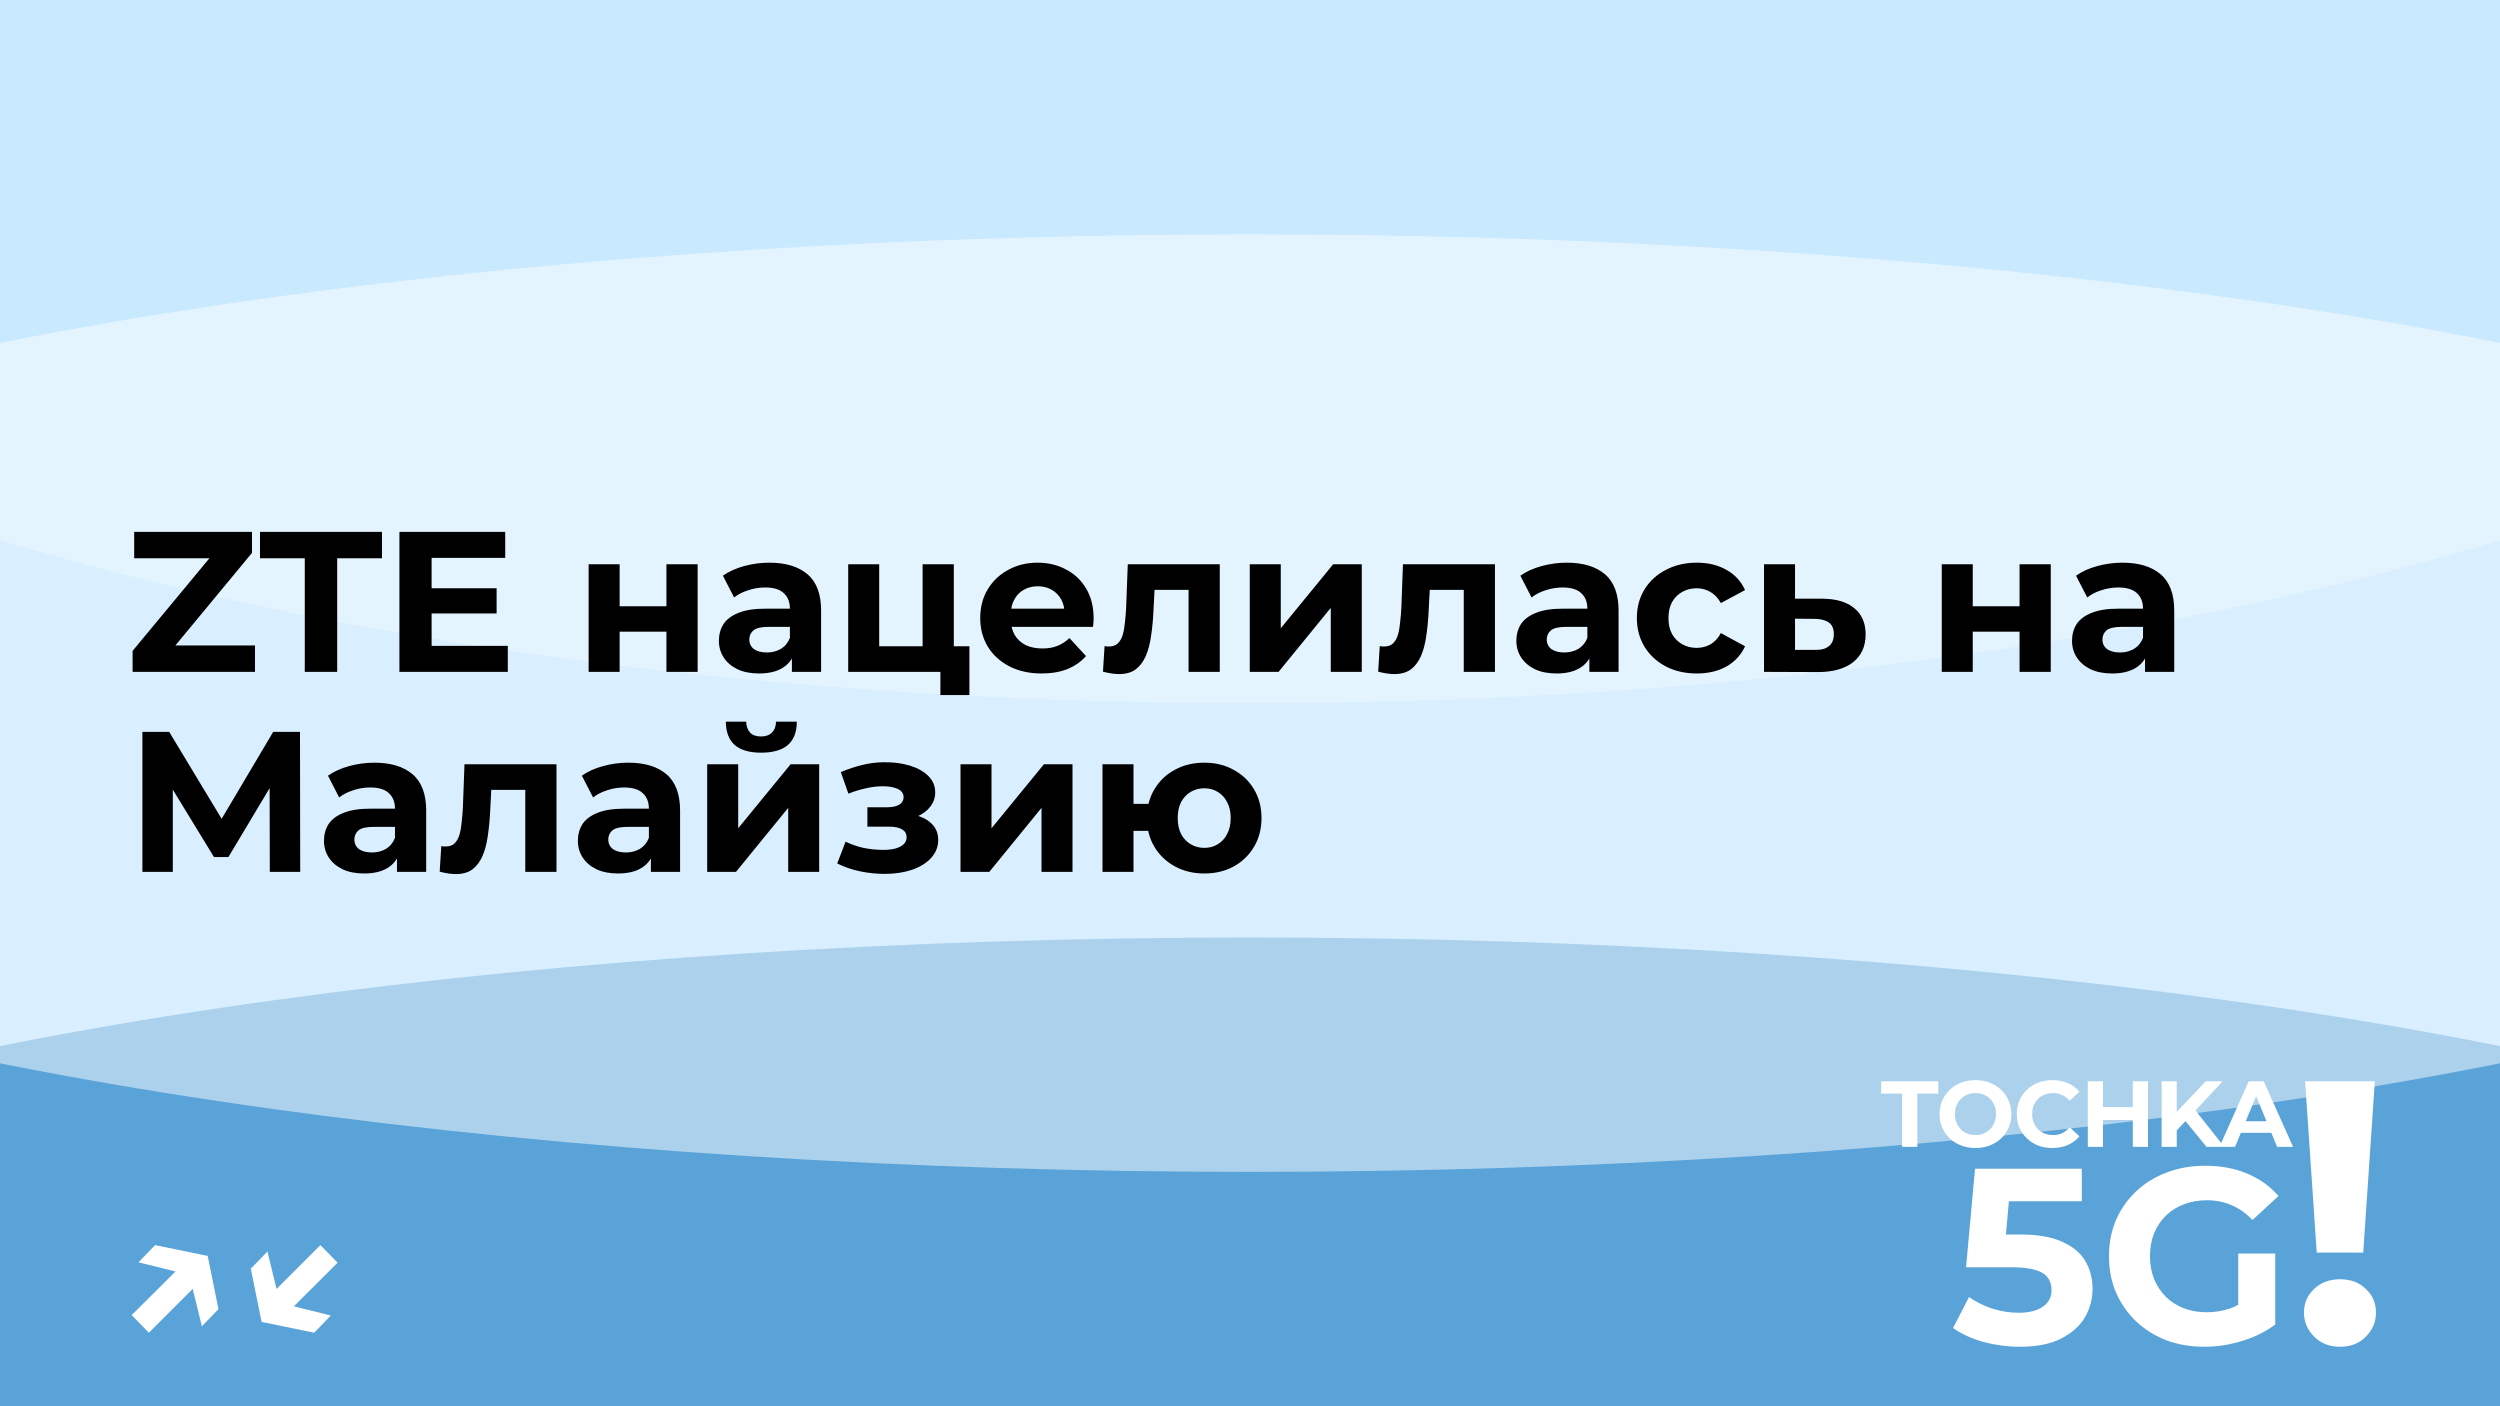
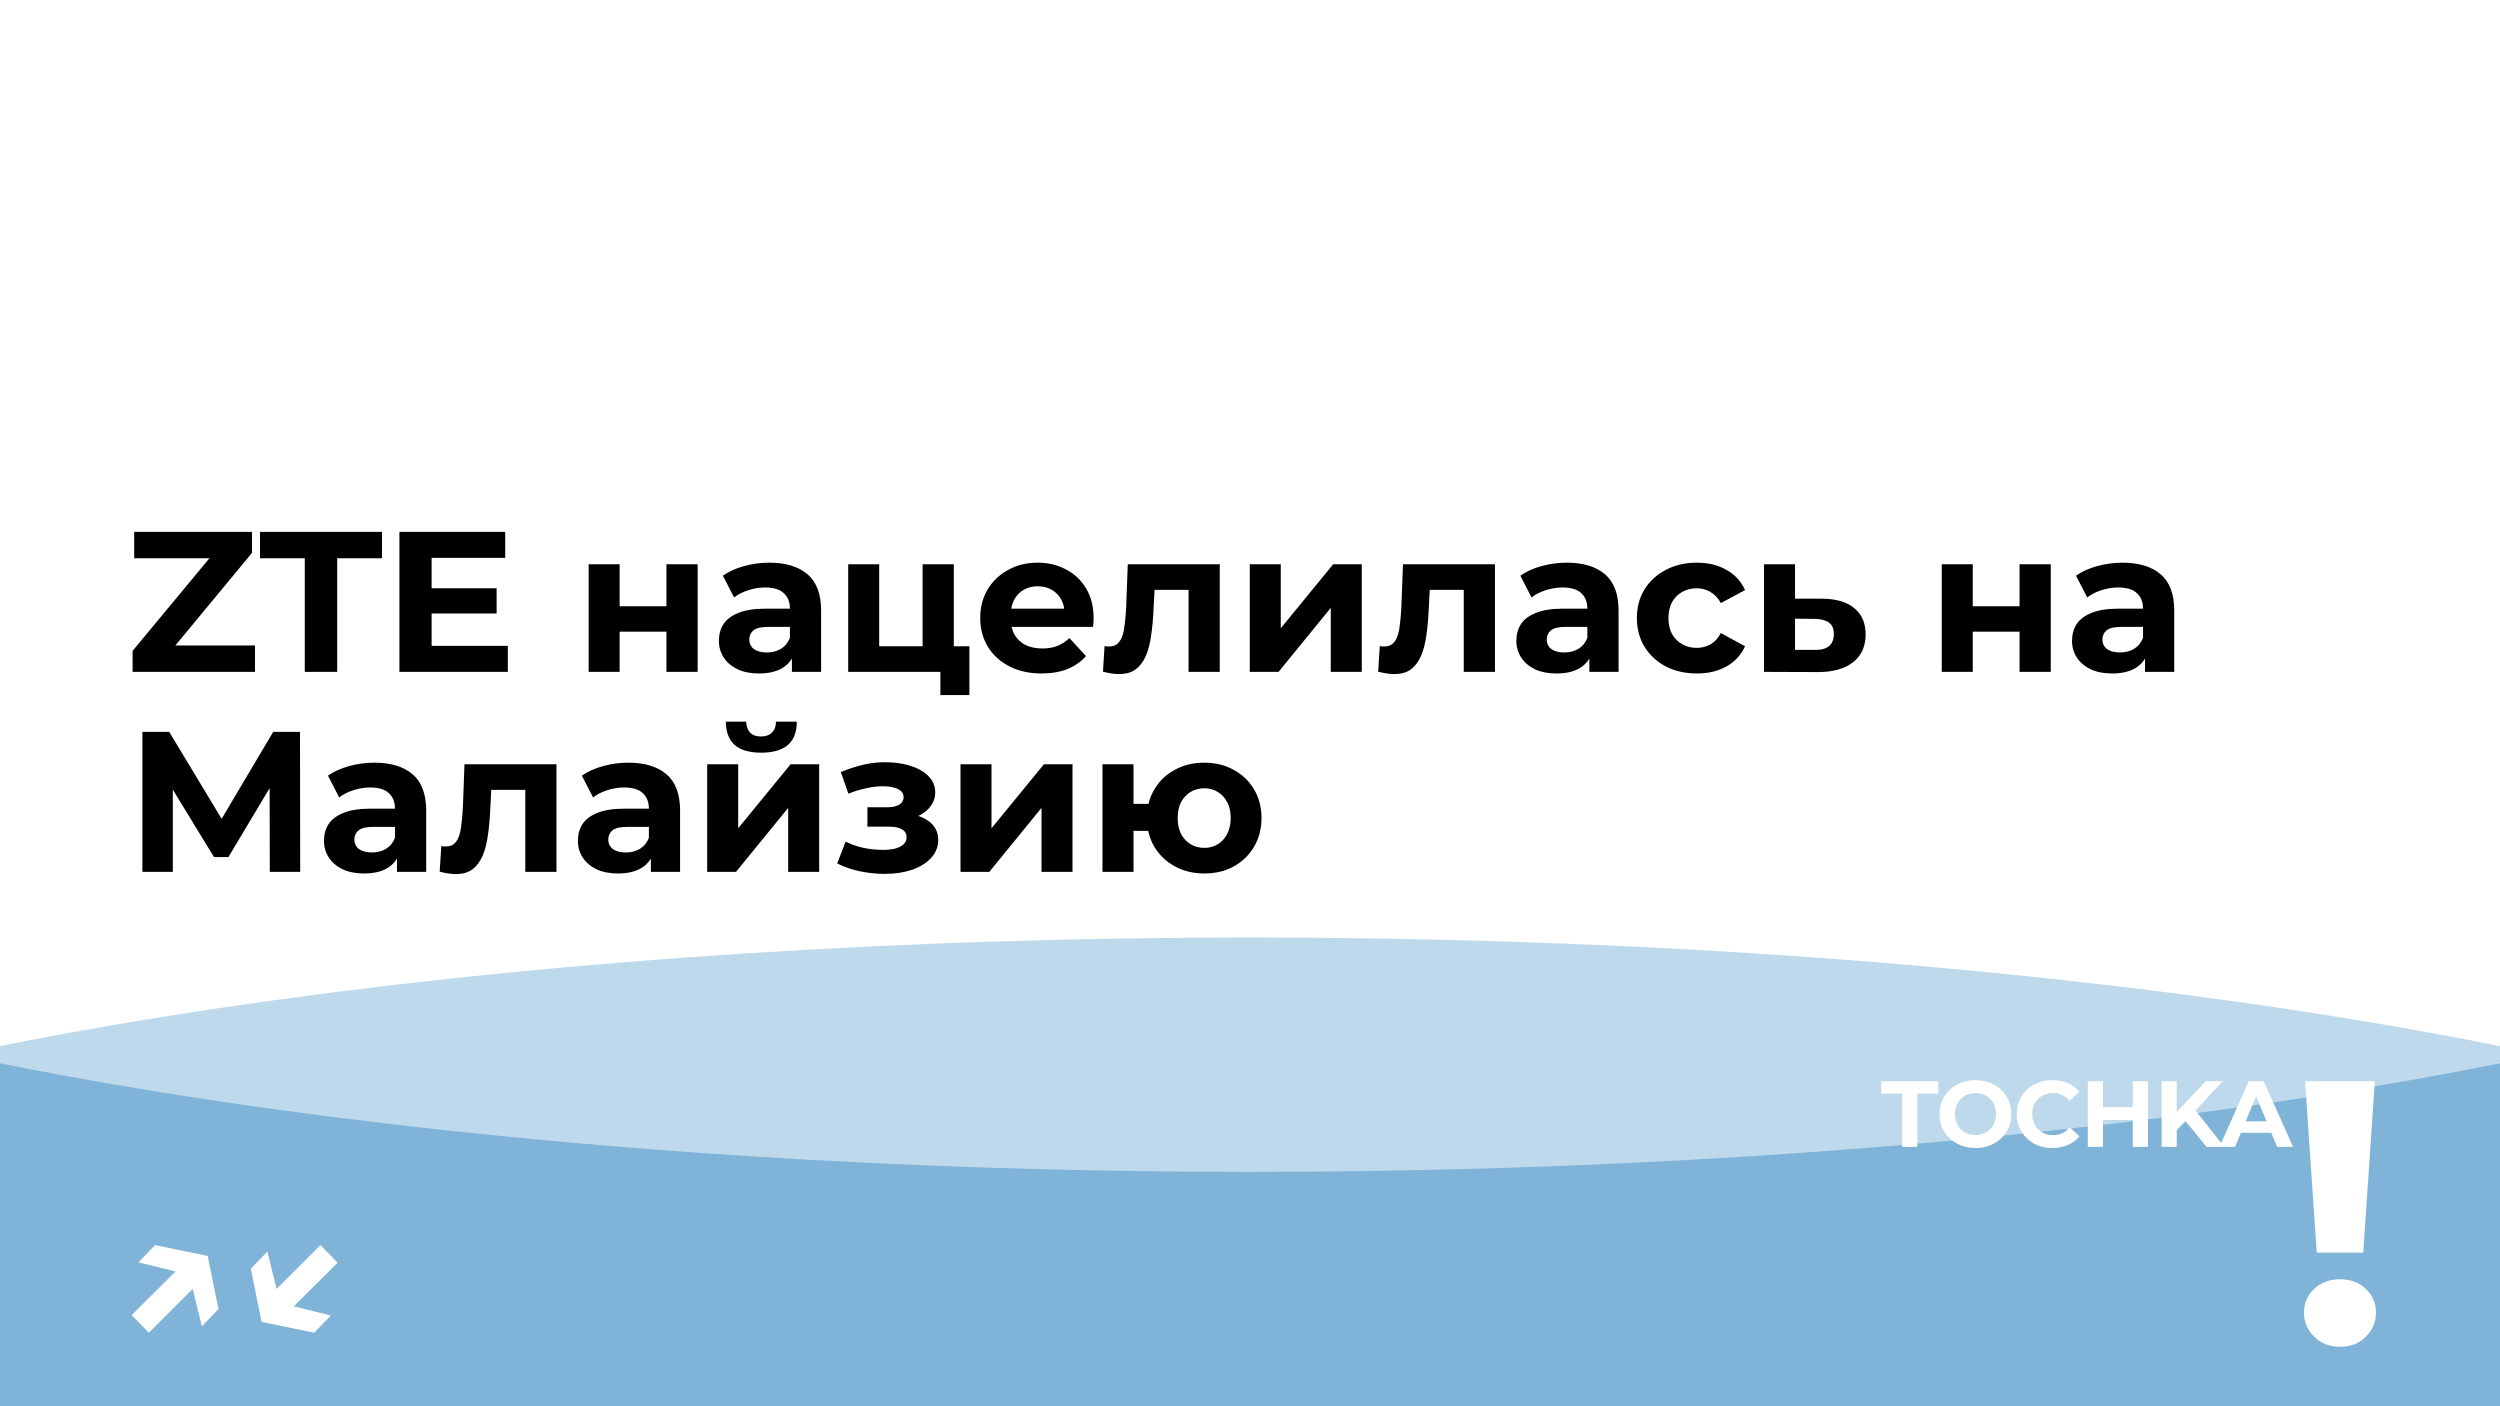
<svg xmlns="http://www.w3.org/2000/svg" width="800" height="450" viewBox="0 0 800 450" fill="none">
  <g clip-path="url(#clip0_591_276)">
-     <rect width="800" height="450" fill="#B2DFFF" />
    <g style="mix-blend-mode:hard-light" opacity="0.5" filter="url(#filter0_f_591_276)">
      <ellipse cx="400" cy="450" rx="625" ry="150" fill="#0068B2" />
    </g>
    <g style="mix-blend-mode:soft-light" opacity="0.5" filter="url(#filter1_f_591_276)">
      <ellipse cx="400" cy="225" rx="625" ry="150" fill="white" />
    </g>
    <g style="mix-blend-mode:soft-light" opacity="0.3" filter="url(#filter2_f_591_276)">
      <ellipse cx="400" rx="625" ry="225" fill="white" />
    </g>
    <path d="M608.679 367V349.96H601.959V346H620.259V349.96H613.539V367H608.679ZM632.181 367.36C630.521 367.36 628.981 367.09 627.561 366.55C626.161 366.01 624.941 365.25 623.901 364.27C622.881 363.29 622.081 362.14 621.501 360.82C620.941 359.5 620.661 358.06 620.661 356.5C620.661 354.94 620.941 353.5 621.501 352.18C622.081 350.86 622.891 349.71 623.931 348.73C624.971 347.75 626.191 346.99 627.591 346.45C628.991 345.91 630.511 345.64 632.151 345.64C633.811 345.64 635.331 345.91 636.711 346.45C638.111 346.99 639.321 347.75 640.341 348.73C641.381 349.71 642.191 350.86 642.771 352.18C643.351 353.48 643.641 354.92 643.641 356.5C643.641 358.06 643.351 359.51 642.771 360.85C642.191 362.17 641.381 363.32 640.341 364.3C639.321 365.26 638.111 366.01 636.711 366.55C635.331 367.09 633.821 367.36 632.181 367.36ZM632.151 363.22C633.091 363.22 633.951 363.06 634.731 362.74C635.531 362.42 636.231 361.96 636.831 361.36C637.431 360.76 637.891 360.05 638.211 359.23C638.551 358.41 638.721 357.5 638.721 356.5C638.721 355.5 638.551 354.59 638.211 353.77C637.891 352.95 637.431 352.24 636.831 351.64C636.251 351.04 635.561 350.58 634.761 350.26C633.961 349.94 633.091 349.78 632.151 349.78C631.211 349.78 630.341 349.94 629.541 350.26C628.761 350.58 628.071 351.04 627.471 351.64C626.871 352.24 626.401 352.95 626.061 353.77C625.741 354.59 625.581 355.5 625.581 356.5C625.581 357.48 625.741 358.39 626.061 359.23C626.401 360.05 626.861 360.76 627.441 361.36C628.041 361.96 628.741 362.42 629.541 362.74C630.341 363.06 631.211 363.22 632.151 363.22ZM656.744 367.36C655.124 367.36 653.614 367.1 652.214 366.58C650.834 366.04 649.634 365.28 648.614 364.3C647.594 363.32 646.794 362.17 646.214 360.85C645.654 359.53 645.374 358.08 645.374 356.5C645.374 354.92 645.654 353.47 646.214 352.15C646.794 350.83 647.594 349.68 648.614 348.7C649.654 347.72 650.864 346.97 652.244 346.45C653.624 345.91 655.134 345.64 656.774 345.64C658.594 345.64 660.234 345.96 661.694 346.6C663.174 347.22 664.414 348.14 665.414 349.36L662.294 352.24C661.574 351.42 660.774 350.81 659.894 350.41C659.014 349.99 658.054 349.78 657.014 349.78C656.034 349.78 655.134 349.94 654.314 350.26C653.494 350.58 652.784 351.04 652.184 351.64C651.584 352.24 651.114 352.95 650.774 353.77C650.454 354.59 650.294 355.5 650.294 356.5C650.294 357.5 650.454 358.41 650.774 359.23C651.114 360.05 651.584 360.76 652.184 361.36C652.784 361.96 653.494 362.42 654.314 362.74C655.134 363.06 656.034 363.22 657.014 363.22C658.054 363.22 659.014 363.02 659.894 362.62C660.774 362.2 661.574 361.57 662.294 360.73L665.414 363.61C664.414 364.83 663.174 365.76 661.694 366.4C660.234 367.04 658.584 367.36 656.744 367.36ZM682.496 346H687.356V367H682.496V346ZM672.956 367H668.096V346H672.956V367ZM682.856 358.39H672.596V354.28H682.856V358.39ZM696.074 362.2L695.804 356.59L705.854 346H711.254L702.194 355.75L699.494 358.63L696.074 362.2ZM691.724 367V346H696.554V367H691.724ZM706.094 367L698.624 357.85L701.804 354.4L711.764 367H706.094ZM710.234 367L719.594 346H724.394L733.784 367H728.684L721.004 348.46H722.924L715.214 367H710.234ZM714.914 362.5L716.204 358.81H727.004L728.324 362.5H714.914Z" fill="white" />
-     <path d="M646.336 430.96C642.442 430.96 638.576 430.453 634.736 429.44C630.949 428.373 627.696 426.88 624.976 424.96L630.096 415.04C632.229 416.587 634.682 417.813 637.456 418.72C640.282 419.627 643.136 420.08 646.016 420.08C649.269 420.08 651.829 419.44 653.696 418.16C655.562 416.88 656.496 415.093 656.496 412.8C656.496 411.36 656.122 410.08 655.376 408.96C654.629 407.84 653.296 406.987 651.376 406.4C649.509 405.813 646.869 405.52 643.456 405.52H629.136L632.016 374H666.176V384.4H636.656L643.376 378.48L641.376 400.96L634.656 395.04H646.496C652.042 395.04 656.496 395.813 659.856 397.36C663.269 398.853 665.749 400.907 667.296 403.52C668.842 406.133 669.616 409.093 669.616 412.4C669.616 415.707 668.789 418.773 667.136 421.6C665.482 424.373 662.922 426.64 659.456 428.4C656.042 430.107 651.669 430.96 646.336 430.96ZM705.434 430.96C701.007 430.96 696.927 430.267 693.194 428.88C689.514 427.44 686.287 425.413 683.514 422.8C680.794 420.187 678.661 417.12 677.114 413.6C675.621 410.08 674.874 406.213 674.874 402C674.874 397.787 675.621 393.92 677.114 390.4C678.661 386.88 680.821 383.813 683.594 381.2C686.367 378.587 689.621 376.587 693.354 375.2C697.087 373.76 701.194 373.04 705.674 373.04C710.634 373.04 715.087 373.867 719.034 375.52C723.034 377.173 726.394 379.573 729.114 382.72L720.794 390.4C718.767 388.267 716.554 386.693 714.154 385.68C711.754 384.613 709.141 384.08 706.314 384.08C703.594 384.08 701.114 384.507 698.874 385.36C696.634 386.213 694.687 387.44 693.034 389.04C691.434 390.64 690.181 392.533 689.274 394.72C688.421 396.907 687.994 399.333 687.994 402C687.994 404.613 688.421 407.013 689.274 409.2C690.181 411.387 691.434 413.307 693.034 414.96C694.687 416.56 696.607 417.787 698.794 418.64C701.034 419.493 703.487 419.92 706.154 419.92C708.714 419.92 711.194 419.52 713.594 418.72C716.047 417.867 718.421 416.453 720.714 414.48L728.074 423.84C725.034 426.133 721.487 427.893 717.434 429.12C713.434 430.347 709.434 430.96 705.434 430.96ZM716.234 422.16V401.12H728.074V423.84L716.234 422.16Z" fill="white" />
    <path d="M741.353 400.84L737.633 346H759.953L756.233 400.84H741.353ZM748.793 430.96C745.433 430.96 742.673 429.88 740.513 427.72C738.353 425.56 737.273 423 737.273 420.04C737.273 417 738.353 414.48 740.513 412.48C742.673 410.4 745.433 409.36 748.793 409.36C752.233 409.36 754.993 410.4 757.073 412.48C759.233 414.48 760.313 417 760.313 420.04C760.313 423 759.233 425.56 757.073 427.72C754.993 429.88 752.233 430.96 748.793 430.96Z" fill="white" />
    <path d="M44.314 403.94L49.626 398.436L66.458 401.892L69.914 418.916L64.602 424.42L60.57 407.972L44.314 403.94ZM42.138 420.836L58.842 404.196L64.282 409.828L47.642 426.468L42.138 420.836ZM105.857 420.964L100.545 426.468L83.713 423.012L80.257 405.988L85.569 400.484L89.601 416.932L105.857 420.964ZM108.033 404.068L91.329 420.708L85.889 415.076L102.529 398.436L108.033 404.068Z" fill="white" />
    <path d="M42.432 215V208.28L70.144 174.872L71.424 178.648H42.944V170.2H80.64V176.92L52.992 210.328L51.712 206.552H81.6V215H42.432ZM97.529 215V178.648H83.194V170.2H122.234V178.648H107.898V215H97.529ZM137.348 188.248H158.916V196.312H137.348V188.248ZM138.116 206.68H162.5V215H127.812V170.2H161.668V178.52H138.116V206.68ZM188.363 215V180.568H198.283V194.008H213.259V180.568H223.243V215H213.259V202.136H198.283V215H188.363ZM253.408 215V208.28L252.768 206.808V194.776C252.768 192.643 252.107 190.979 250.784 189.784C249.504 188.589 247.52 187.992 244.832 187.992C242.997 187.992 241.184 188.291 239.392 188.888C237.643 189.443 236.149 190.211 234.912 191.192L231.328 184.216C233.205 182.893 235.467 181.869 238.112 181.144C240.757 180.419 243.445 180.056 246.176 180.056C251.424 180.056 255.499 181.293 258.4 183.768C261.301 186.243 262.752 190.104 262.752 195.352V215H253.408ZM242.912 215.512C240.224 215.512 237.92 215.064 236 214.168C234.08 213.229 232.608 211.971 231.584 210.392C230.56 208.813 230.048 207.043 230.048 205.08C230.048 203.032 230.539 201.24 231.52 199.704C232.544 198.168 234.144 196.973 236.32 196.12C238.496 195.224 241.333 194.776 244.832 194.776H253.984V200.6H245.92C243.573 200.6 241.952 200.984 241.056 201.752C240.203 202.52 239.776 203.48 239.776 204.632C239.776 205.912 240.267 206.936 241.248 207.704C242.272 208.429 243.659 208.792 245.408 208.792C247.072 208.792 248.565 208.408 249.888 207.64C251.211 206.829 252.171 205.656 252.768 204.12L254.304 208.728C253.579 210.947 252.256 212.632 250.336 213.784C248.416 214.936 245.941 215.512 242.912 215.512ZM271.425 215V180.568H281.345V206.808H295.233V180.568H305.217V215H271.425ZM300.929 222.424V214.872L303.233 215H295.233V206.808H310.209V222.424H300.929ZM333.32 215.512C329.394 215.512 325.938 214.744 322.952 213.208C320.008 211.672 317.725 209.581 316.104 206.936C314.482 204.248 313.672 201.197 313.672 197.784C313.672 194.328 314.461 191.277 316.04 188.632C317.661 185.944 319.858 183.853 322.632 182.36C325.405 180.824 328.541 180.056 332.04 180.056C335.41 180.056 338.44 180.781 341.128 182.232C343.858 183.64 346.013 185.688 347.592 188.376C349.17 191.021 349.96 194.2 349.96 197.912C349.96 198.296 349.938 198.744 349.896 199.256C349.853 199.725 349.81 200.173 349.768 200.6H321.8V194.776H344.52L340.68 196.504C340.68 194.712 340.317 193.155 339.592 191.832C338.866 190.509 337.864 189.485 336.584 188.76C335.304 187.992 333.81 187.608 332.104 187.608C330.397 187.608 328.882 187.992 327.56 188.76C326.28 189.485 325.277 190.531 324.552 191.896C323.826 193.219 323.464 194.797 323.464 196.632V198.168C323.464 200.045 323.869 201.709 324.68 203.16C325.533 204.568 326.706 205.656 328.2 206.424C329.736 207.149 331.528 207.512 333.576 207.512C335.41 207.512 337.01 207.235 338.376 206.68C339.784 206.125 341.064 205.293 342.216 204.184L347.528 209.944C345.949 211.736 343.965 213.123 341.576 214.104C339.186 215.043 336.434 215.512 333.32 215.512ZM352.948 214.936L353.46 206.744C353.716 206.787 353.972 206.829 354.228 206.872C354.484 206.872 354.719 206.872 354.932 206.872C356.127 206.872 357.065 206.531 357.748 205.848C358.431 205.165 358.943 204.248 359.284 203.096C359.625 201.901 359.86 200.557 359.988 199.064C360.159 197.571 360.287 196.013 360.372 194.392L360.884 180.568H390.324V215H380.34V186.328L382.58 188.76H367.476L369.588 186.2L369.14 194.84C369.012 197.912 368.756 200.728 368.372 203.288C368.031 205.848 367.455 208.067 366.644 209.944C365.833 211.779 364.745 213.208 363.38 214.232C362.015 215.213 360.265 215.704 358.132 215.704C357.364 215.704 356.553 215.64 355.7 215.512C354.847 215.384 353.929 215.192 352.948 214.936ZM399.925 215V180.568H409.845V201.048L426.613 180.568H435.765V215H425.845V194.52L409.141 215H399.925ZM441.011 214.936L441.523 206.744C441.779 206.787 442.035 206.829 442.291 206.872C442.547 206.872 442.781 206.872 442.995 206.872C444.189 206.872 445.128 206.531 445.811 205.848C446.493 205.165 447.005 204.248 447.347 203.096C447.688 201.901 447.923 200.557 448.051 199.064C448.221 197.571 448.349 196.013 448.435 194.392L448.947 180.568H478.387V215H468.403V186.328L470.643 188.76H455.539L457.651 186.2L457.203 194.84C457.075 197.912 456.819 200.728 456.435 203.288C456.093 205.848 455.517 208.067 454.707 209.944C453.896 211.779 452.808 213.208 451.443 214.232C450.077 215.213 448.328 215.704 446.195 215.704C445.427 215.704 444.616 215.64 443.763 215.512C442.909 215.384 441.992 215.192 441.011 214.936ZM508.596 215V208.28L507.956 206.808V194.776C507.956 192.643 507.294 190.979 505.972 189.784C504.692 188.589 502.708 187.992 500.02 187.992C498.185 187.992 496.372 188.291 494.58 188.888C492.83 189.443 491.337 190.211 490.1 191.192L486.516 184.216C488.393 182.893 490.654 181.869 493.3 181.144C495.945 180.419 498.633 180.056 501.364 180.056C506.612 180.056 510.686 181.293 513.588 183.768C516.489 186.243 517.94 190.104 517.94 195.352V215H508.596ZM498.1 215.512C495.412 215.512 493.108 215.064 491.188 214.168C489.268 213.229 487.796 211.971 486.772 210.392C485.748 208.813 485.236 207.043 485.236 205.08C485.236 203.032 485.726 201.24 486.708 199.704C487.732 198.168 489.332 196.973 491.508 196.12C493.684 195.224 496.521 194.776 500.02 194.776H509.172V200.6H501.108C498.761 200.6 497.14 200.984 496.244 201.752C495.39 202.52 494.964 203.48 494.964 204.632C494.964 205.912 495.454 206.936 496.436 207.704C497.46 208.429 498.846 208.792 500.596 208.792C502.26 208.792 503.753 208.408 505.076 207.64C506.398 206.829 507.358 205.656 507.956 204.12L509.492 208.728C508.766 210.947 507.444 212.632 505.524 213.784C503.604 214.936 501.129 215.512 498.1 215.512ZM542.997 215.512C539.285 215.512 535.978 214.765 533.077 213.272C530.175 211.736 527.893 209.624 526.229 206.936C524.607 204.248 523.797 201.197 523.797 197.784C523.797 194.328 524.607 191.277 526.229 188.632C527.893 185.944 530.175 183.853 533.077 182.36C535.978 180.824 539.285 180.056 542.997 180.056C546.623 180.056 549.781 180.824 552.469 182.36C555.157 183.853 557.141 186.008 558.421 188.824L550.677 192.984C549.781 191.363 548.65 190.168 547.285 189.4C545.962 188.632 544.511 188.248 542.933 188.248C541.226 188.248 539.69 188.632 538.325 189.4C536.959 190.168 535.871 191.256 535.061 192.664C534.293 194.072 533.909 195.779 533.909 197.784C533.909 199.789 534.293 201.496 535.061 202.904C535.871 204.312 536.959 205.4 538.325 206.168C539.69 206.936 541.226 207.32 542.933 207.32C544.511 207.32 545.962 206.957 547.285 206.232C548.65 205.464 549.781 204.248 550.677 202.584L558.421 206.808C557.141 209.581 555.157 211.736 552.469 213.272C549.781 214.765 546.623 215.512 542.997 215.512ZM583.112 191.576C587.634 191.619 591.069 192.643 593.416 194.648C595.805 196.611 597 199.405 597 203.032C597 206.829 595.656 209.795 592.968 211.928C590.28 214.019 586.546 215.064 581.768 215.064L564.488 215V180.568H574.408V191.576H583.112ZM580.872 207.96C582.792 208.003 584.264 207.597 585.288 206.744C586.312 205.891 586.824 204.611 586.824 202.904C586.824 201.197 586.312 199.981 585.288 199.256C584.264 198.488 582.792 198.083 580.872 198.04L574.408 197.976V207.96H580.872ZM621.363 215V180.568H631.283V194.008H646.259V180.568H656.243V215H646.259V202.136H631.283V215H621.363ZM686.408 215V208.28L685.768 206.808V194.776C685.768 192.643 685.107 190.979 683.784 189.784C682.504 188.589 680.52 187.992 677.832 187.992C675.997 187.992 674.184 188.291 672.392 188.888C670.643 189.443 669.149 190.211 667.912 191.192L664.328 184.216C666.205 182.893 668.467 181.869 671.112 181.144C673.757 180.419 676.445 180.056 679.176 180.056C684.424 180.056 688.499 181.293 691.4 183.768C694.301 186.243 695.752 190.104 695.752 195.352V215H686.408ZM675.912 215.512C673.224 215.512 670.92 215.064 669 214.168C667.08 213.229 665.608 211.971 664.584 210.392C663.56 208.813 663.048 207.043 663.048 205.08C663.048 203.032 663.539 201.24 664.52 199.704C665.544 198.168 667.144 196.973 669.32 196.12C671.496 195.224 674.333 194.776 677.832 194.776H686.984V200.6H678.92C676.573 200.6 674.952 200.984 674.056 201.752C673.203 202.52 672.776 203.48 672.776 204.632C672.776 205.912 673.267 206.936 674.248 207.704C675.272 208.429 676.659 208.792 678.408 208.792C680.072 208.792 681.565 208.408 682.888 207.64C684.211 206.829 685.171 205.656 685.768 204.12L687.304 208.728C686.579 210.947 685.256 212.632 683.336 213.784C681.416 214.936 678.941 215.512 675.912 215.512ZM45.568 279V234.2H54.144L73.216 265.816H68.672L87.424 234.2H96L96.064 279H86.336L86.272 249.112H88.128L73.088 274.264H68.48L53.12 249.112H55.296V279H45.568ZM127.033 279V272.28L126.393 270.808V258.776C126.393 256.643 125.732 254.979 124.409 253.784C123.129 252.589 121.145 251.992 118.457 251.992C116.622 251.992 114.809 252.291 113.017 252.888C111.268 253.443 109.774 254.211 108.537 255.192L104.953 248.216C106.83 246.893 109.092 245.869 111.737 245.144C114.382 244.419 117.07 244.056 119.801 244.056C125.049 244.056 129.124 245.293 132.025 247.768C134.926 250.243 136.377 254.104 136.377 259.352V279H127.033ZM116.537 279.512C113.849 279.512 111.545 279.064 109.625 278.168C107.705 277.229 106.233 275.971 105.209 274.392C104.185 272.813 103.673 271.043 103.673 269.08C103.673 267.032 104.164 265.24 105.145 263.704C106.169 262.168 107.769 260.973 109.945 260.12C112.121 259.224 114.958 258.776 118.457 258.776H127.609V264.6H119.545C117.198 264.6 115.577 264.984 114.681 265.752C113.828 266.52 113.401 267.48 113.401 268.632C113.401 269.912 113.892 270.936 114.873 271.704C115.897 272.429 117.284 272.792 119.033 272.792C120.697 272.792 122.19 272.408 123.513 271.64C124.836 270.829 125.796 269.656 126.393 268.12L127.929 272.728C127.204 274.947 125.881 276.632 123.961 277.784C122.041 278.936 119.566 279.512 116.537 279.512ZM140.698 278.936L141.21 270.744C141.466 270.787 141.722 270.829 141.978 270.872C142.234 270.872 142.469 270.872 142.682 270.872C143.877 270.872 144.815 270.531 145.498 269.848C146.181 269.165 146.693 268.248 147.034 267.096C147.375 265.901 147.61 264.557 147.738 263.064C147.909 261.571 148.037 260.013 148.122 258.392L148.634 244.568H178.074V279H168.09V250.328L170.33 252.76H155.226L157.338 250.2L156.89 258.84C156.762 261.912 156.506 264.728 156.122 267.288C155.781 269.848 155.205 272.067 154.394 273.944C153.583 275.779 152.495 277.208 151.13 278.232C149.765 279.213 148.015 279.704 145.882 279.704C145.114 279.704 144.303 279.64 143.45 279.512C142.597 279.384 141.679 279.192 140.698 278.936ZM208.283 279V272.28L207.643 270.808V258.776C207.643 256.643 206.982 254.979 205.659 253.784C204.379 252.589 202.395 251.992 199.707 251.992C197.872 251.992 196.059 252.291 194.267 252.888C192.518 253.443 191.024 254.211 189.787 255.192L186.203 248.216C188.08 246.893 190.342 245.869 192.987 245.144C195.632 244.419 198.32 244.056 201.051 244.056C206.299 244.056 210.374 245.293 213.275 247.768C216.176 250.243 217.627 254.104 217.627 259.352V279H208.283ZM197.787 279.512C195.099 279.512 192.795 279.064 190.875 278.168C188.955 277.229 187.483 275.971 186.459 274.392C185.435 272.813 184.923 271.043 184.923 269.08C184.923 267.032 185.414 265.24 186.395 263.704C187.419 262.168 189.019 260.973 191.195 260.12C193.371 259.224 196.208 258.776 199.707 258.776H208.859V264.6H200.795C198.448 264.6 196.827 264.984 195.931 265.752C195.078 266.52 194.651 267.48 194.651 268.632C194.651 269.912 195.142 270.936 196.123 271.704C197.147 272.429 198.534 272.792 200.283 272.792C201.947 272.792 203.44 272.408 204.763 271.64C206.086 270.829 207.046 269.656 207.643 268.12L209.179 272.728C208.454 274.947 207.131 276.632 205.211 277.784C203.291 278.936 200.816 279.512 197.787 279.512ZM226.3 279V244.568H236.22V265.048L252.988 244.568H262.14V279H252.22V258.52L235.516 279H226.3ZM243.58 240.856C239.825 240.856 237.009 240.045 235.132 238.424C233.255 236.76 232.295 234.264 232.252 230.936H238.78C238.823 232.387 239.228 233.539 239.996 234.392C240.764 235.245 241.937 235.672 243.516 235.672C245.052 235.672 246.225 235.245 247.036 234.392C247.889 233.539 248.316 232.387 248.316 230.936H254.972C254.972 234.264 254.012 236.76 252.092 238.424C250.172 240.045 247.335 240.856 243.58 240.856ZM283.073 279.64C280.428 279.64 277.782 279.363 275.137 278.808C272.534 278.253 270.124 277.421 267.905 276.312L270.593 269.336C272.342 270.189 274.241 270.851 276.289 271.32C278.38 271.747 280.492 271.96 282.625 271.96C284.161 271.96 285.484 271.811 286.593 271.512C287.745 271.171 288.62 270.701 289.217 270.104C289.814 269.507 290.113 268.781 290.113 267.928C290.113 266.819 289.644 265.987 288.705 265.432C287.766 264.835 286.401 264.536 284.609 264.536H277.569V258.328H283.777C284.929 258.328 285.91 258.2 286.721 257.944C287.532 257.688 288.129 257.325 288.513 256.856C288.94 256.344 289.153 255.747 289.153 255.064C289.153 254.339 288.897 253.72 288.385 253.208C287.873 252.696 287.126 252.312 286.145 252.056C285.164 251.757 283.926 251.608 282.433 251.608C280.726 251.608 278.956 251.821 277.121 252.248C275.286 252.632 273.409 253.208 271.489 253.976L269.057 247.064C271.318 246.125 273.558 245.379 275.777 244.824C277.996 244.269 280.193 243.971 282.369 243.928C285.569 243.843 288.449 244.184 291.009 244.952C293.569 245.72 295.574 246.829 297.025 248.28C298.518 249.731 299.265 251.501 299.265 253.592C299.265 255.256 298.753 256.749 297.729 258.072C296.748 259.395 295.382 260.44 293.633 261.208C291.884 261.933 289.921 262.296 287.745 262.296L288.001 260.312C291.798 260.312 294.785 261.08 296.961 262.616C299.137 264.109 300.225 266.157 300.225 268.76C300.225 270.979 299.457 272.92 297.921 274.584C296.428 276.205 294.38 277.464 291.777 278.36C289.217 279.213 286.316 279.64 283.073 279.64ZM307.363 279V244.568H317.283V265.048L334.051 244.568H343.203V279H333.283V258.52L316.579 279H307.363ZM352.8 279V244.568H362.72V257.24H372.832V265.88H362.72V279H352.8ZM385.376 279.512C381.835 279.512 378.677 278.744 375.904 277.208C373.131 275.672 370.955 273.581 369.376 270.936C367.797 268.248 367.008 265.197 367.008 261.784C367.008 258.328 367.797 255.277 369.376 252.632C370.955 249.944 373.131 247.853 375.904 246.36C378.677 244.824 381.835 244.056 385.376 244.056C388.917 244.056 392.053 244.824 394.784 246.36C397.557 247.853 399.733 249.944 401.312 252.632C402.891 255.277 403.68 258.328 403.68 261.784C403.68 265.197 402.891 268.248 401.312 270.936C399.733 273.624 397.557 275.736 394.784 277.272C392.053 278.765 388.917 279.512 385.376 279.512ZM385.376 271.32C386.997 271.32 388.427 270.936 389.664 270.168C390.944 269.4 391.947 268.312 392.672 266.904C393.44 265.453 393.824 263.747 393.824 261.784C393.824 259.779 393.44 258.072 392.672 256.664C391.947 255.256 390.944 254.168 389.664 253.4C388.427 252.632 386.997 252.248 385.376 252.248C383.797 252.248 382.347 252.632 381.024 253.4C379.744 254.168 378.72 255.256 377.952 256.664C377.227 258.072 376.864 259.779 376.864 261.784C376.864 263.747 377.227 265.453 377.952 266.904C378.72 268.312 379.744 269.4 381.024 270.168C382.347 270.936 383.797 271.32 385.376 271.32Z" fill="black" />
  </g>
  <defs>
    <filter id="filter0_f_591_276" x="-385" y="140" width="1570" height="620" filterUnits="userSpaceOnUse" color-interpolation-filters="sRGB">
      <feFlood flood-opacity="0" result="BackgroundImageFix" />
      <feBlend mode="normal" in="SourceGraphic" in2="BackgroundImageFix" result="shape" />
      <feGaussianBlur stdDeviation="80" result="effect1_foregroundBlur_591_276" />
    </filter>
    <filter id="filter1_f_591_276" x="-375" y="-75" width="1550" height="600" filterUnits="userSpaceOnUse" color-interpolation-filters="sRGB">
      <feFlood flood-opacity="0" result="BackgroundImageFix" />
      <feBlend mode="normal" in="SourceGraphic" in2="BackgroundImageFix" result="shape" />
      <feGaussianBlur stdDeviation="75" result="effect1_foregroundBlur_591_276" />
    </filter>
    <filter id="filter2_f_591_276" x="-450" y="-450" width="1700" height="900" filterUnits="userSpaceOnUse" color-interpolation-filters="sRGB">
      <feFlood flood-opacity="0" result="BackgroundImageFix" />
      <feBlend mode="normal" in="SourceGraphic" in2="BackgroundImageFix" result="shape" />
      <feGaussianBlur stdDeviation="112.5" result="effect1_foregroundBlur_591_276" />
    </filter>
    <clipPath id="clip0_591_276">
      <rect width="800" height="450" fill="white" />
    </clipPath>
  </defs>
</svg>